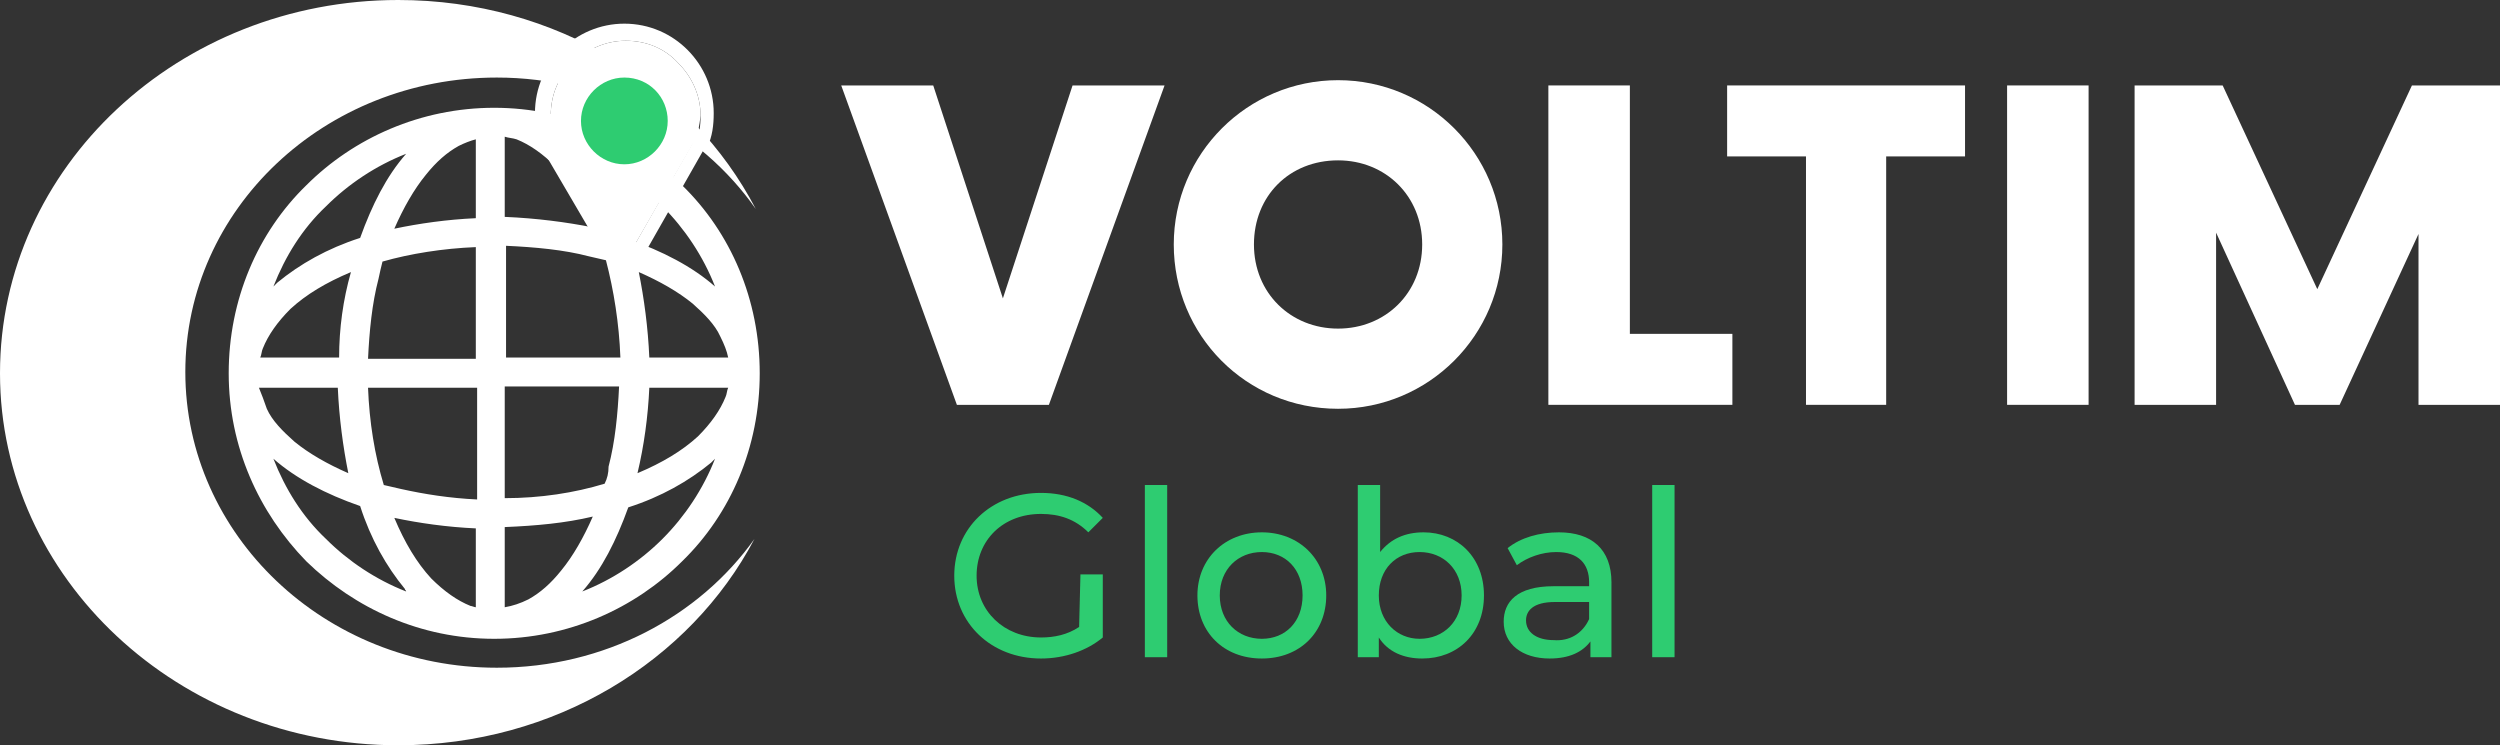
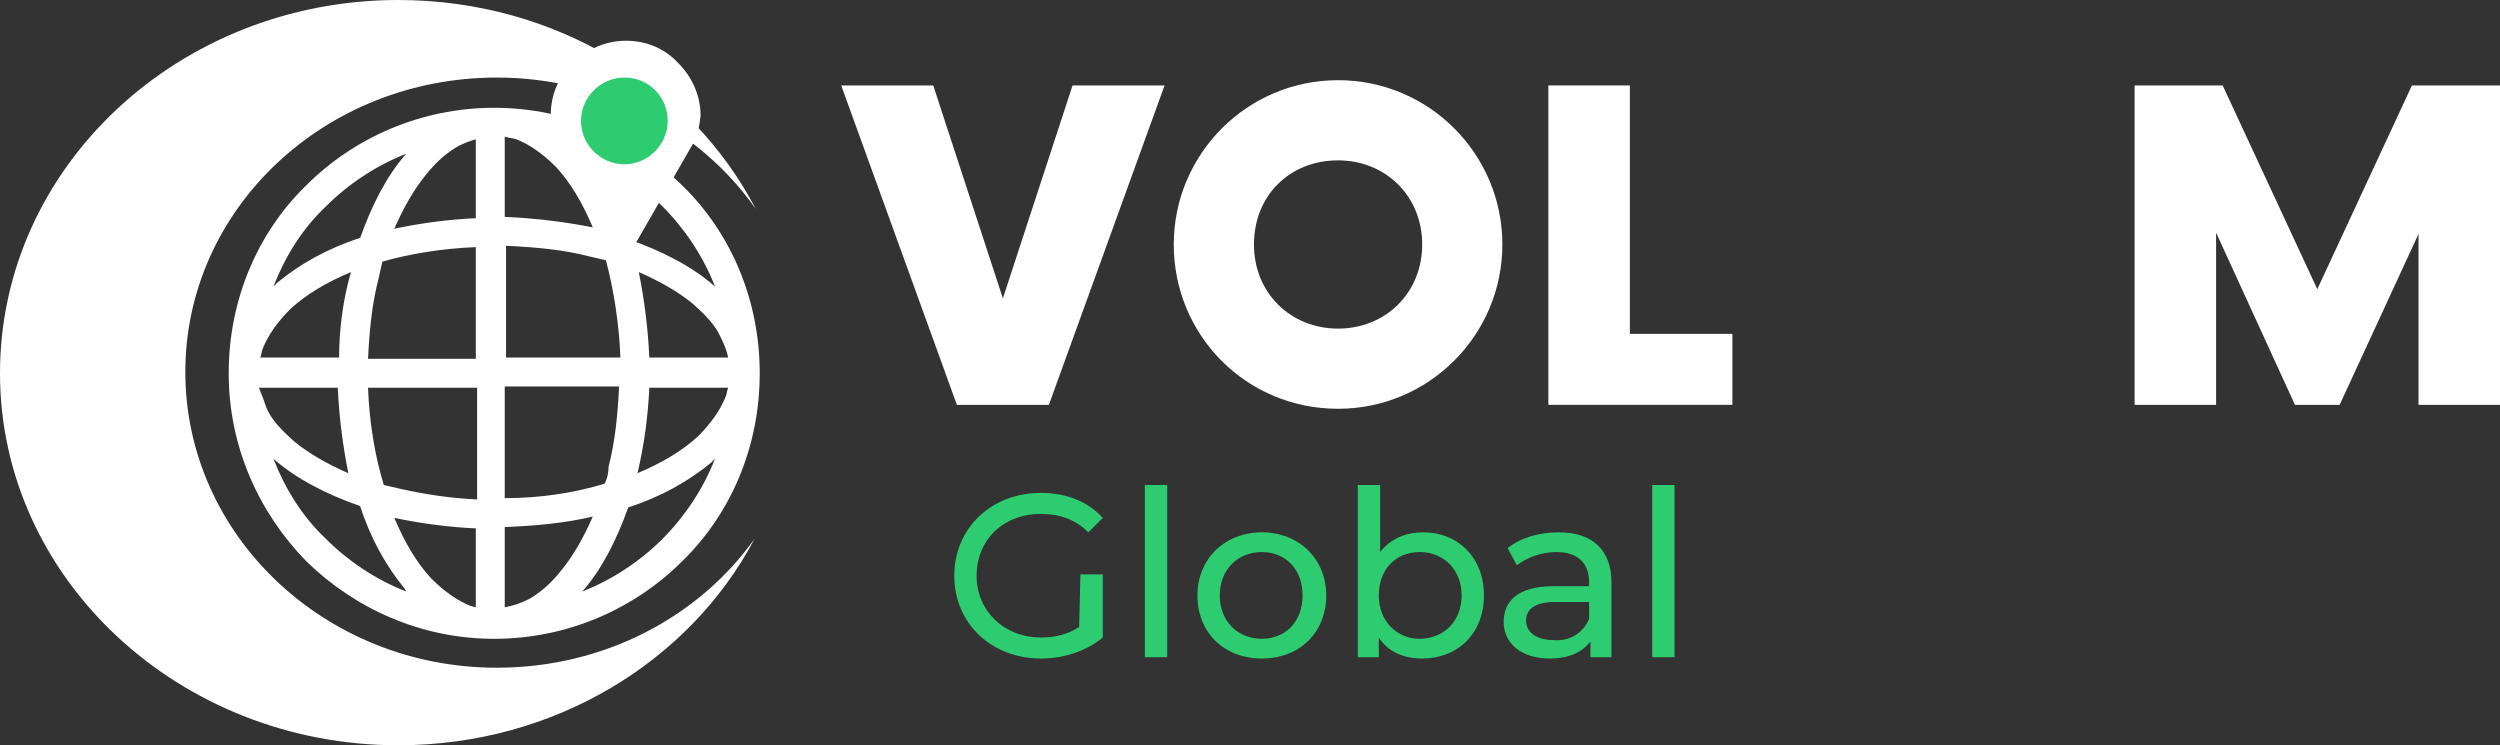
<svg xmlns="http://www.w3.org/2000/svg" version="1.1" id="katman_1" x="0px" y="0px" viewBox="0 0 190.2 56.7" style="enable-background:new 0 0 190.2 56.7;" xml:space="preserve">
  <rect x="0" y="0" width="190.2" height="56.7" fill="#333333" stroke="none" />
  <style type="text/css">
	.st0{fill:#2ECC71;}
	.st1{fill:#FFFFFF;}
</style>
  <g>
    <g>
      <path class="st0" d="M82.2,43.7h1.7v4.8c-1.2,1-2.9,1.6-4.7,1.6c-3.8,0-6.6-2.7-6.6-6.3s2.8-6.3,6.6-6.3c2,0,3.6,0.7,4.7,1.9    l-1.1,1.1c-1-1-2.2-1.4-3.6-1.4c-2.9,0-4.9,2-4.9,4.7s2.1,4.7,4.9,4.7c1,0,2-0.2,2.9-0.8L82.2,43.7L82.2,43.7z" />
      <path class="st0" d="M87.1,36.9h1.7V50h-1.7V36.9z" />
      <path class="st0" d="M91.1,45.3c0-2.8,2.1-4.8,4.9-4.8s4.9,2,4.9,4.8s-2,4.8-4.9,4.8S91.1,48.1,91.1,45.3z M99.1,45.3    c0-2-1.3-3.3-3.1-3.3c-1.8,0-3.2,1.3-3.2,3.3s1.4,3.3,3.2,3.3C97.8,48.6,99.1,47.3,99.1,45.3z" />
      <path class="st0" d="M112.9,45.3c0,2.9-2,4.8-4.7,4.8c-1.4,0-2.6-0.5-3.3-1.6V50h-1.6V36.9h1.7V42c0.8-1,1.9-1.5,3.3-1.5    C110.9,40.5,112.9,42.4,112.9,45.3z M111.2,45.3c0-2-1.4-3.3-3.2-3.3c-1.8,0-3.1,1.3-3.1,3.3s1.4,3.3,3.1,3.3    C109.8,48.6,111.2,47.3,111.2,45.3z" />
      <path class="st0" d="M122.6,44.3V50H121v-1.2c-0.6,0.8-1.6,1.3-3.1,1.3c-2.1,0-3.5-1.1-3.5-2.8c0-1.5,1-2.7,3.8-2.7h2.7v-0.3    c0-1.4-0.8-2.3-2.5-2.3c-1.1,0-2.2,0.4-3,1l-0.7-1.3c1-0.8,2.4-1.2,3.9-1.2C121.1,40.5,122.6,41.8,122.6,44.3z M120.9,47.1v-1.3    h-2.6c-1.7,0-2.2,0.7-2.2,1.4c0,0.9,0.8,1.5,2.1,1.5C119.4,48.8,120.4,48.2,120.9,47.1z" />
      <path class="st0" d="M125.7,36.9h1.7V50h-1.7V36.9z" />
    </g>
    <polygon class="st1" points="88.6,6.5 79.8,30.8 72.8,30.8 64,6.5 71,6.5 76.3,22.7 81.6,6.5  " />
    <path class="st1" d="M89.3,18.6c0-6.9,5.6-12.5,12.5-12.5s12.5,5.6,12.5,12.5s-5.6,12.5-12.5,12.5C94.8,31.1,89.3,25.5,89.3,18.6    M108.2,18.6c0-3.7-2.8-6.4-6.4-6.4c-3.7,0-6.4,2.7-6.4,6.4s2.8,6.4,6.4,6.4C105.4,25,108.2,22.3,108.2,18.6" />
    <polygon class="st1" points="131.8,25.4 131.8,30.8 117.8,30.8 117.8,6.5 124,6.5 124,25.4  " />
-     <polygon class="st1" points="149.5,11.9 143.5,11.9 143.5,30.8 137.4,30.8 137.4,11.9 131.4,11.9 131.4,6.5 149.5,6.5  " />
-     <rect x="152.7" y="6.5" class="st1" width="6.2" height="24.3" />
    <polygon class="st1" points="190.2,6.5 190.2,30.8 184,30.8 184,17.8 178,30.8 174.6,30.8 168.6,17.7 168.6,30.8 162.4,30.8    162.4,6.5 169.1,6.5 176.3,22 183.5,6.5  " />
    <path class="st1" d="M37.8,50.8c-13.1,0-23.7-10.1-23.7-22.5S24.7,5.9,37.8,5.9c8.2,0,15.5,4,19.7,10C52.6,6.5,42.3,0,30.3,0   C13.6,0,0,12.7,0,28.4C0,44,13.6,56.7,30.3,56.7c11.9,0,22.2-6.4,27.1-15.7C53.2,46.9,46,50.8,37.8,50.8" />
    <path class="st1" d="M51.9,14.1c-3.7-3.6-8.7-5.9-14.3-5.9s-10.7,2.3-14.3,5.9c-3.7,3.6-5.9,8.7-5.9,14.3s2.3,10.6,5.9,14.3   c3.7,3.6,8.7,5.9,14.3,5.9s10.7-2.3,14.3-5.9c3.7-3.6,5.9-8.7,5.9-14.3C57.8,22.8,55.6,17.7,51.9,14.1 M55.4,27.2h-6   c-0.1-2.3-0.4-4.5-0.8-6.5c1.6,0.7,3,1.5,4.1,2.4c0.9,0.8,1.7,1.6,2.1,2.5C55.1,26.2,55.3,26.7,55.4,27.2 M46,36.8   c-2.3,0.7-4.9,1.1-7.6,1.1v-8.5h8.7c-0.1,2.1-0.3,4.2-0.8,6.1C46.3,36,46.2,36.4,46,36.8 M47.2,27.2h-8.7v-8.5   c2.2,0.1,4.4,0.3,6.3,0.8c0.4,0.1,0.9,0.2,1.3,0.3C46.7,22.1,47.1,24.6,47.2,27.2 M29.1,19.9c2.1-0.6,4.6-1,7.1-1.1v8.5H28   c0.1-2.1,0.3-4.2,0.8-6.1C28.9,20.7,29,20.3,29.1,19.9 M38.4,16.5v-6.1c0.3,0.1,0.6,0.1,0.9,0.2c1,0.4,2,1.1,3,2.1   c1.1,1.2,2,2.7,2.8,4.6C43.1,16.9,40.8,16.6,38.4,16.5 M34.9,11.1c0.4-0.2,0.9-0.4,1.3-0.5v6C34,16.7,31.9,17,30,17.4   c0.7-1.6,1.5-3,2.4-4.1C33.2,12.3,34,11.6,34.9,11.1 M25.8,27.2h-6c0.1-0.2,0.1-0.5,0.2-0.7c0.4-1,1.1-2,2.1-3   c1.2-1.1,2.7-2,4.6-2.8C26.1,22.8,25.8,25,25.8,27.2 M19.7,29.5h6c0.1,2.3,0.4,4.5,0.8,6.5c-1.6-0.7-3-1.5-4.1-2.4   c-0.9-0.8-1.7-1.6-2.1-2.5C20.1,30.5,19.9,30,19.7,29.5 M28,29.5h8.3V38c-2.1-0.1-4-0.4-5.8-0.8c-0.4-0.1-0.9-0.2-1.3-0.3   C28.5,34.6,28.1,32.1,28,29.5 M36.2,40.2v6c-0.1,0-0.3-0.1-0.4-0.1c-1-0.4-2-1.1-3-2.1c-1.1-1.2-2-2.7-2.8-4.6   C31.9,39.8,34,40.1,36.2,40.2 M40.2,45.6c-0.6,0.3-1.2,0.5-1.8,0.6v-6.1c2.4-0.1,4.6-0.3,6.7-0.8c-0.7,1.6-1.5,3-2.4,4.1   C41.9,44.4,41.1,45.1,40.2,45.6 M49.4,29.5h6c-0.1,0.2-0.1,0.5-0.2,0.7c-0.4,1-1.1,2-2.1,3c-1.2,1.1-2.7,2-4.6,2.8   C49,33.9,49.3,31.7,49.4,29.5 M54.4,21.8c-1.7-1.5-4-2.7-6.6-3.6c-0.8-2.5-2-4.6-3.4-6.3c0-0.1-0.1-0.1-0.1-0.2   c2.3,0.9,4.4,2.3,6.1,4S53.5,19.5,54.4,21.8 M24.8,15.7c1.7-1.7,3.8-3.1,6.1-4c-1.5,1.7-2.6,3.9-3.5,6.4c-2.5,0.8-4.6,2-6.3,3.4   c-0.1,0.1-0.2,0.2-0.3,0.3C21.7,19.5,23,17.4,24.8,15.7 M20.8,34.9c1.7,1.5,4,2.7,6.6,3.6c0.8,2.5,2,4.6,3.4,6.3   c0,0.1,0.1,0.1,0.1,0.2c-2.3-0.9-4.4-2.3-6.1-4C23,39.3,21.7,37.2,20.8,34.9 M50.4,41c-1.7,1.7-3.8,3.1-6.1,4   c1.5-1.7,2.6-3.9,3.5-6.4c2.5-0.8,4.6-2,6.3-3.4c0.1-0.1,0.2-0.2,0.3-0.3C53.5,37.2,52.1,39.3,50.4,41" />
-     <path class="st1" d="M53.3,11l0.5,0.2c0.4-0.8,0.5-1.7,0.5-2.6c0-3.7-3-6.8-6.8-6.8c-3.7,0-6.8,3-6.8,6.8c0,1.3,0.4,2.5,1,3.5   l0.5-0.3l-0.5,0.3l5.8,9.9l6.2-10.9l0,0L53.3,11l-0.5-0.3L47.5,20l-4.8-8.3l0,0c-0.5-0.9-0.8-1.9-0.8-2.9c0-1.6,0.6-3,1.7-4   c1-1,2.4-1.7,4-1.7s3,0.6,4,1.7c1,1,1.7,2.4,1.7,4c0,0.8-0.1,1.5-0.4,2.1L53.3,11l-0.5-0.3L53.3,11z" />
    <path class="st1" d="M52.8,10.8L47.5,20l-4.8-8.3l0,0c-0.5-0.9-0.8-1.9-0.8-2.9c0-1.6,0.6-3,1.7-4c1-1,2.4-1.7,4-1.7s3,0.6,4,1.7   c1,1,1.7,2.4,1.7,4C53.2,9.6,53.1,10.3,52.8,10.8" />
    <path class="st0" d="M50.8,9.2c0,1.8-1.5,3.3-3.3,3.3s-3.3-1.5-3.3-3.3s1.5-3.3,3.3-3.3C49.4,5.9,50.8,7.4,50.8,9.2" />
  </g>
</svg>